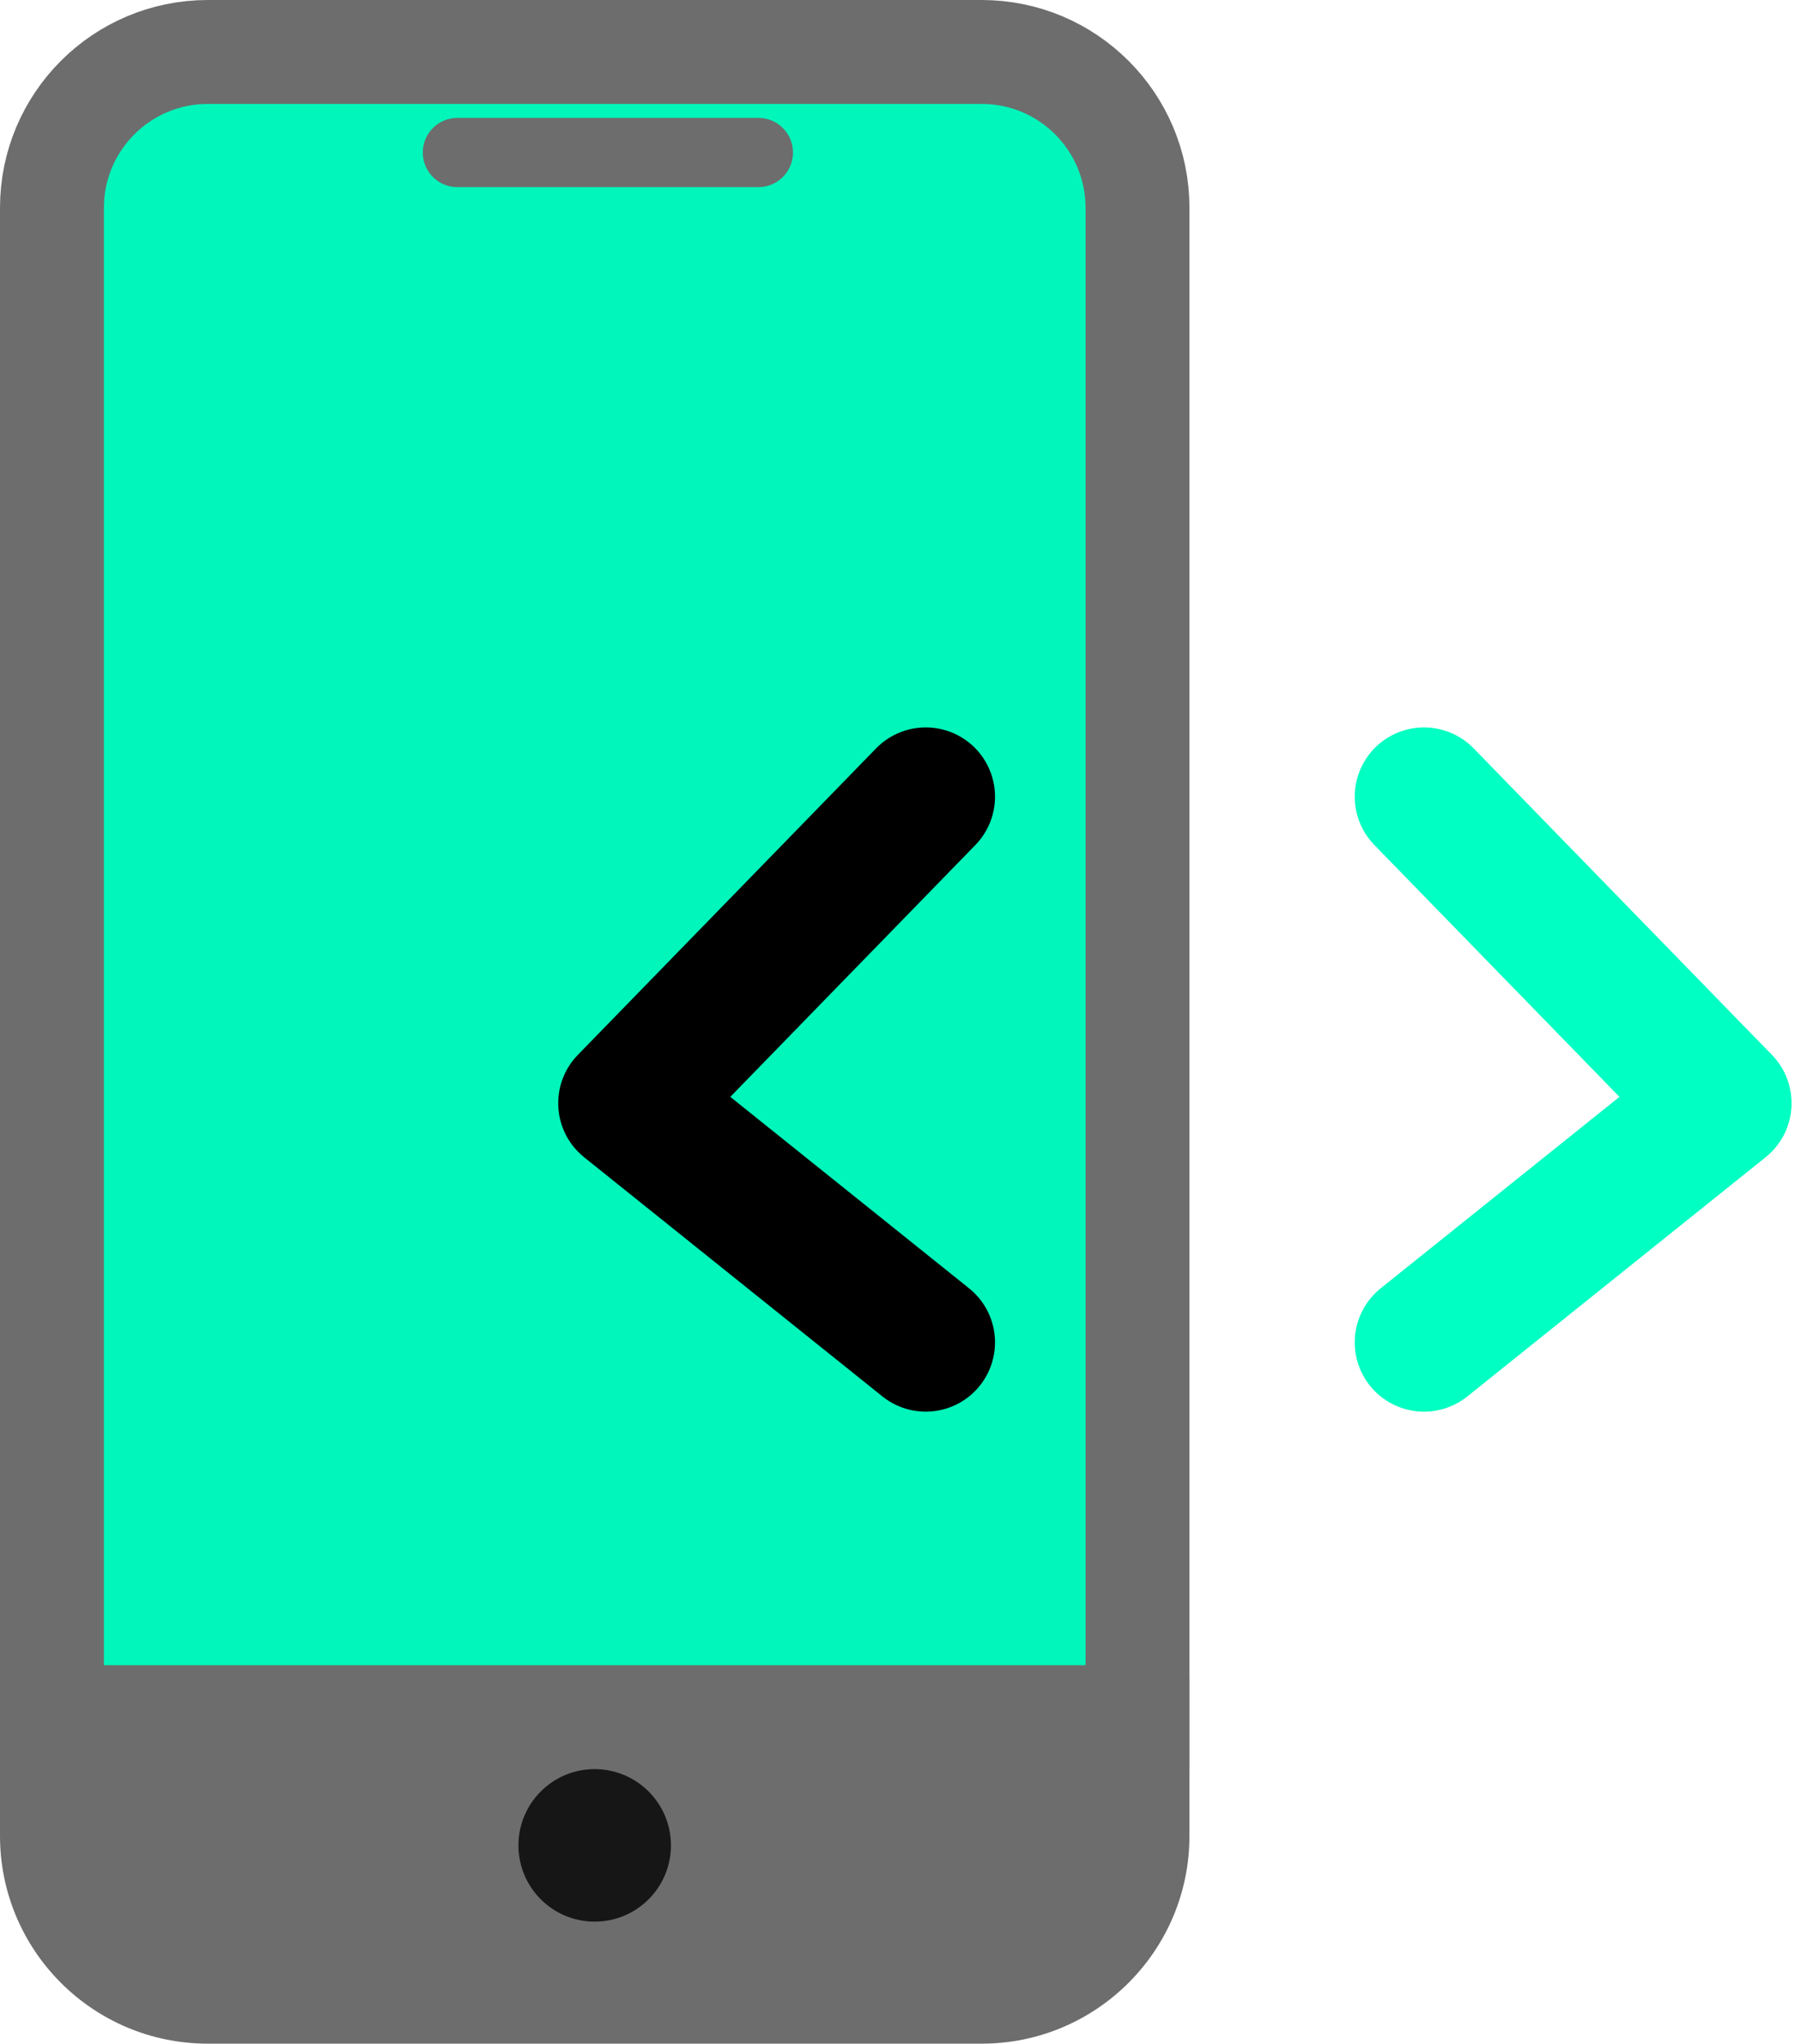
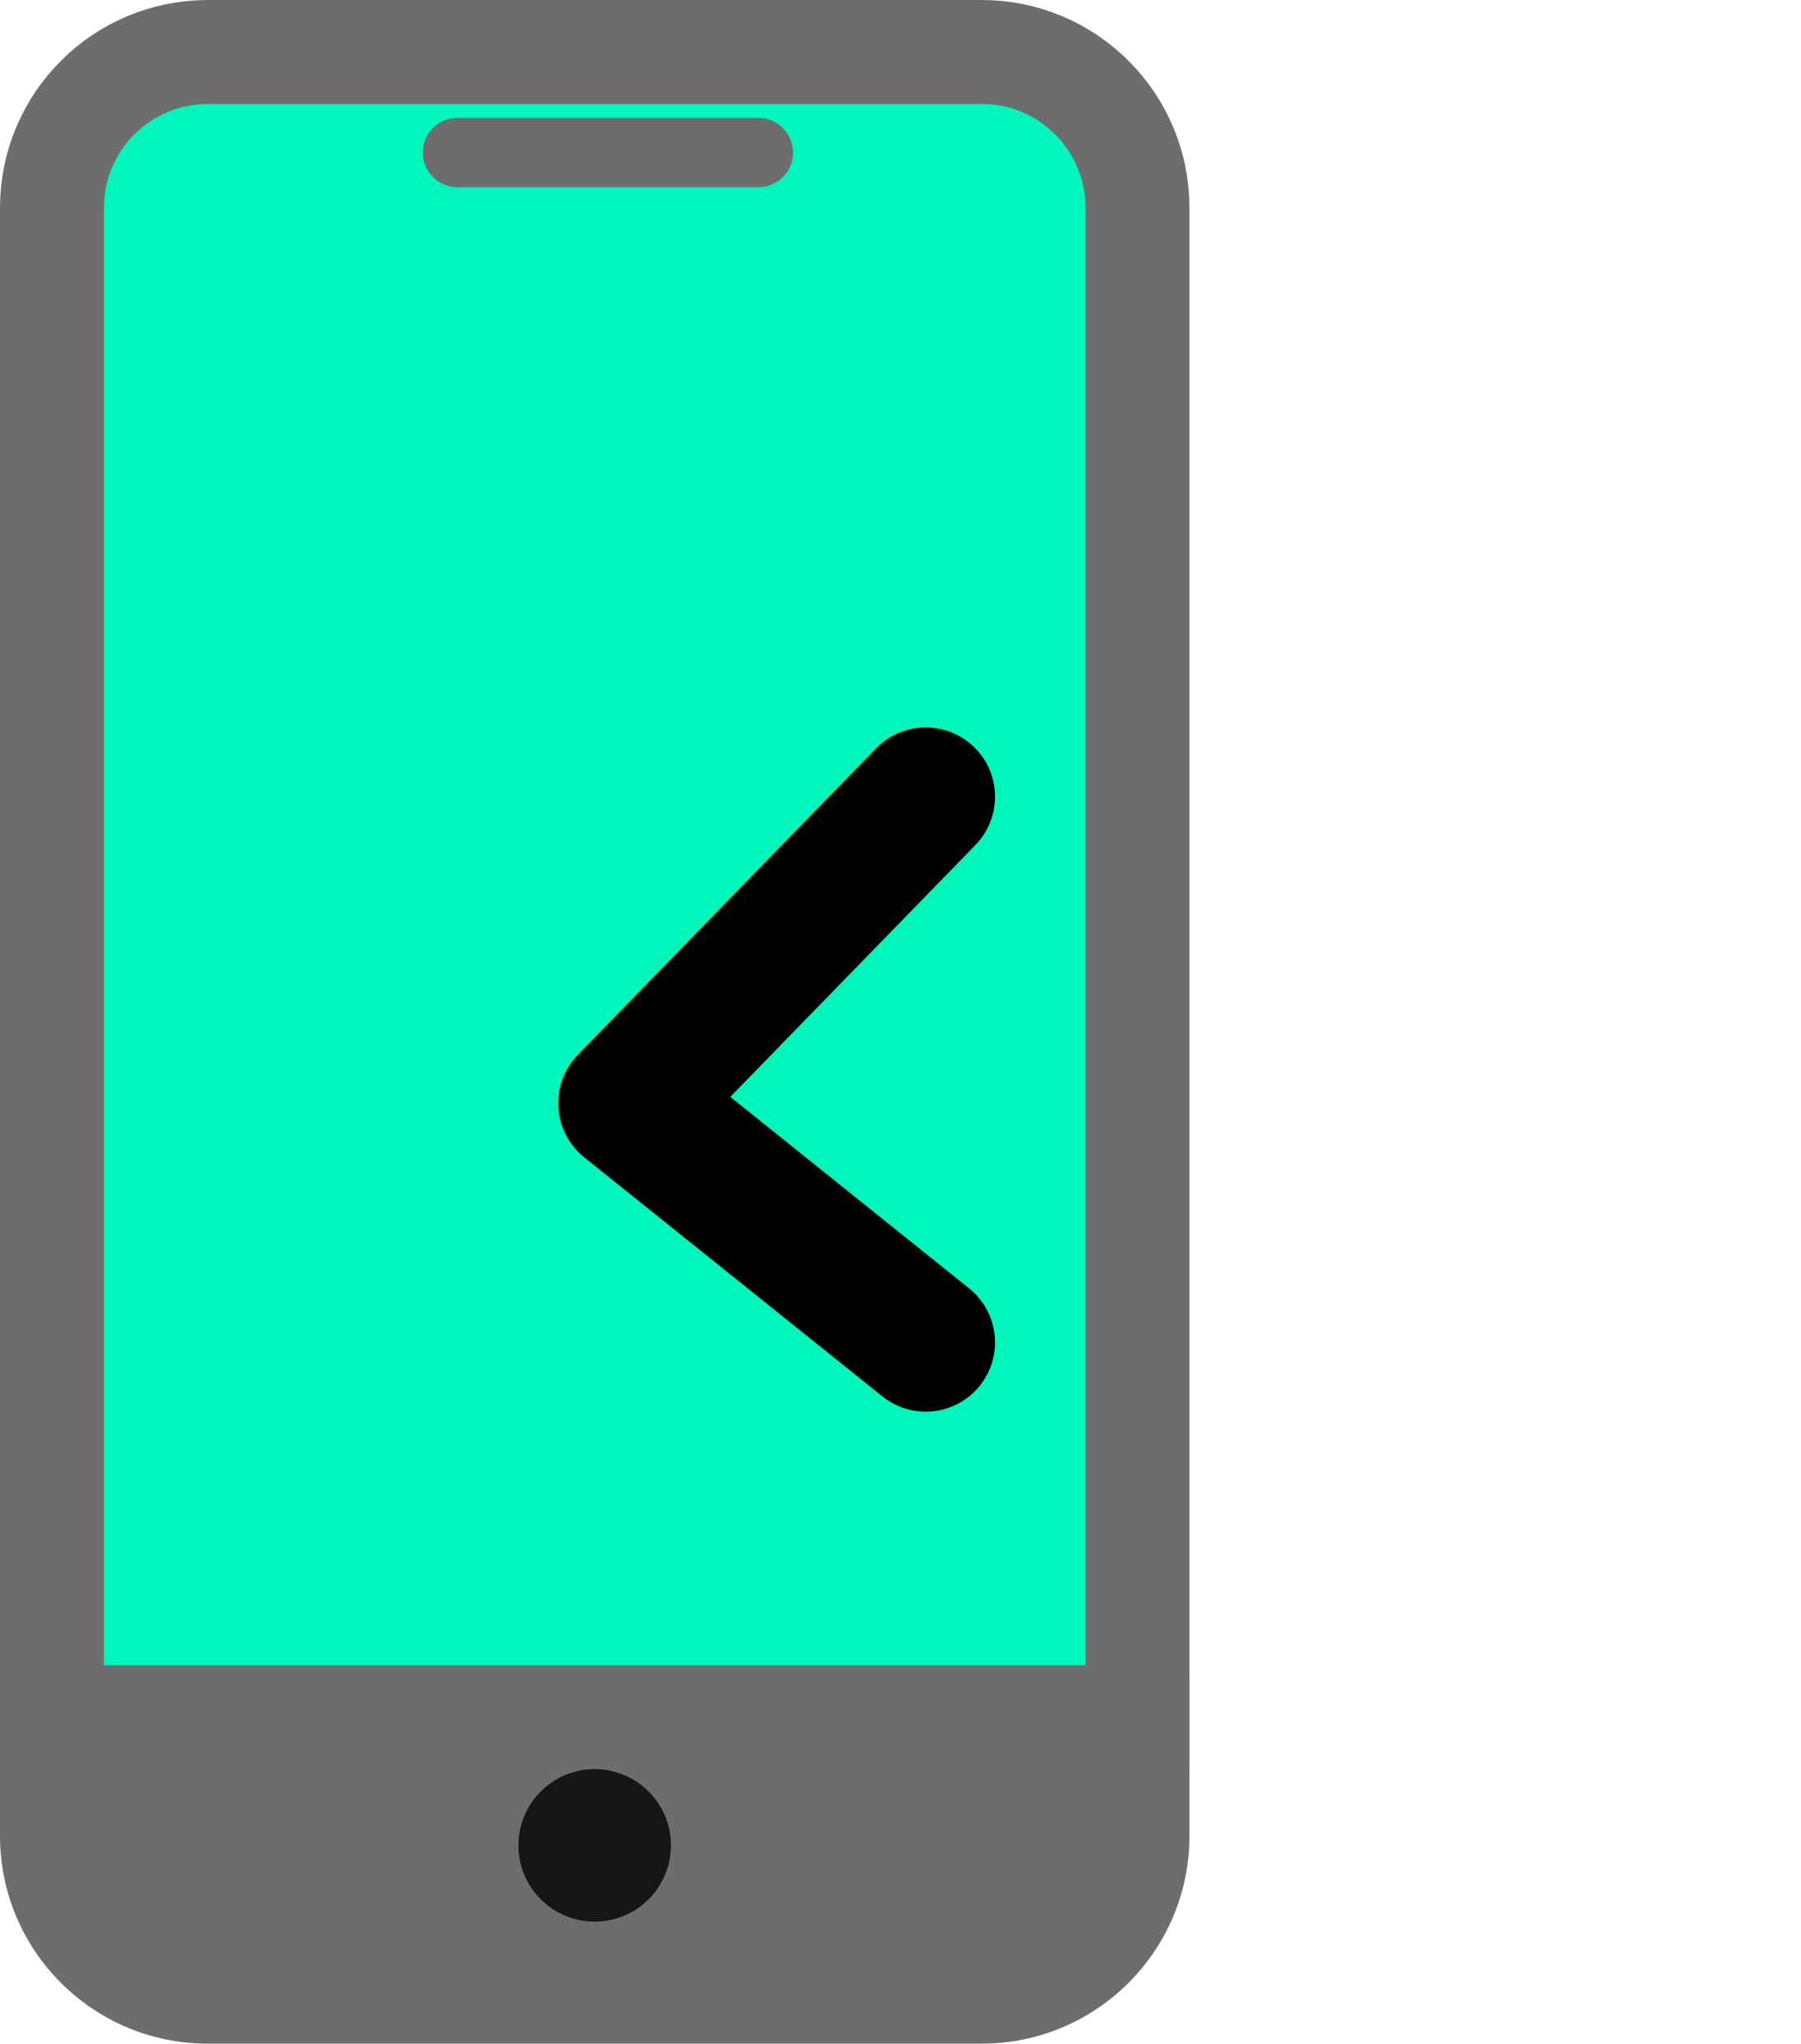
<svg xmlns="http://www.w3.org/2000/svg" width="52" height="59" viewBox="0 0 52 59" fill="none">
  <path d="M6 1.5H28.343C30.829 1.5 32.843 3.515 32.843 6V49.575H1.5V6C1.5 3.515 3.515 1.5 6 1.5Z" fill="#00F6BB" stroke="#6D6D6D" stroke-width="3" />
  <path d="M0 48.433H34.343V53C34.343 56.313 31.657 59 28.343 59H6C2.686 59 0 56.313 0 53V48.433Z" fill="#6D6D6D" />
  <path d="M17.17 55.477C18.386 55.477 19.372 54.492 19.372 53.276C19.372 52.06 18.386 51.074 17.17 51.074C15.954 51.074 14.969 52.06 14.969 53.276C14.969 54.492 15.954 55.477 17.17 55.477Z" fill="#161616" />
  <path d="M13.207 4.403H21.896" stroke="#6D6D6D" stroke-width="2" stroke-miterlimit="10" stroke-linecap="round" stroke-linejoin="round" />
  <path d="M26.729 23L18.117 31.849L26.729 38.754" stroke="black" stroke-width="4" stroke-linecap="round" stroke-linejoin="round" />
-   <path d="M41.115 23L49.727 31.849L41.115 38.754" stroke="#00FFC2" stroke-width="4" stroke-linecap="round" stroke-linejoin="round" />
</svg>